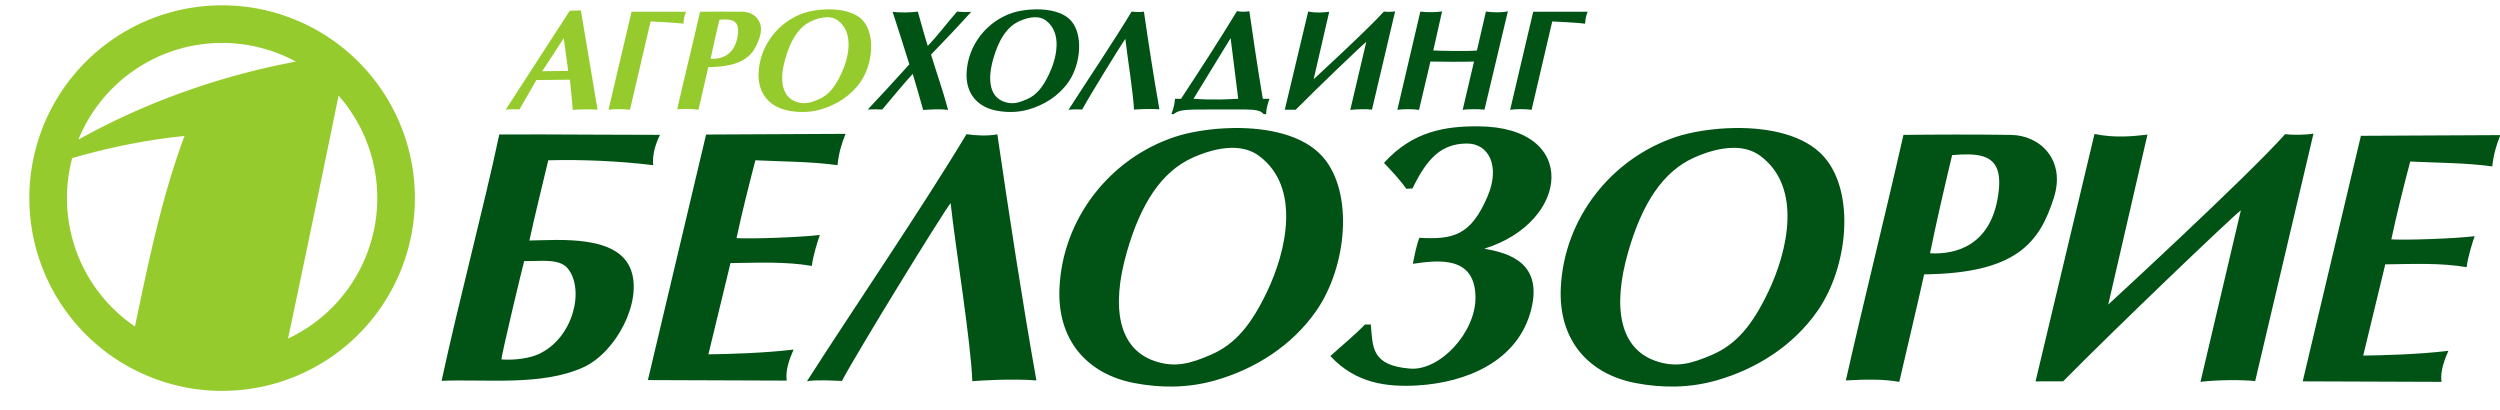
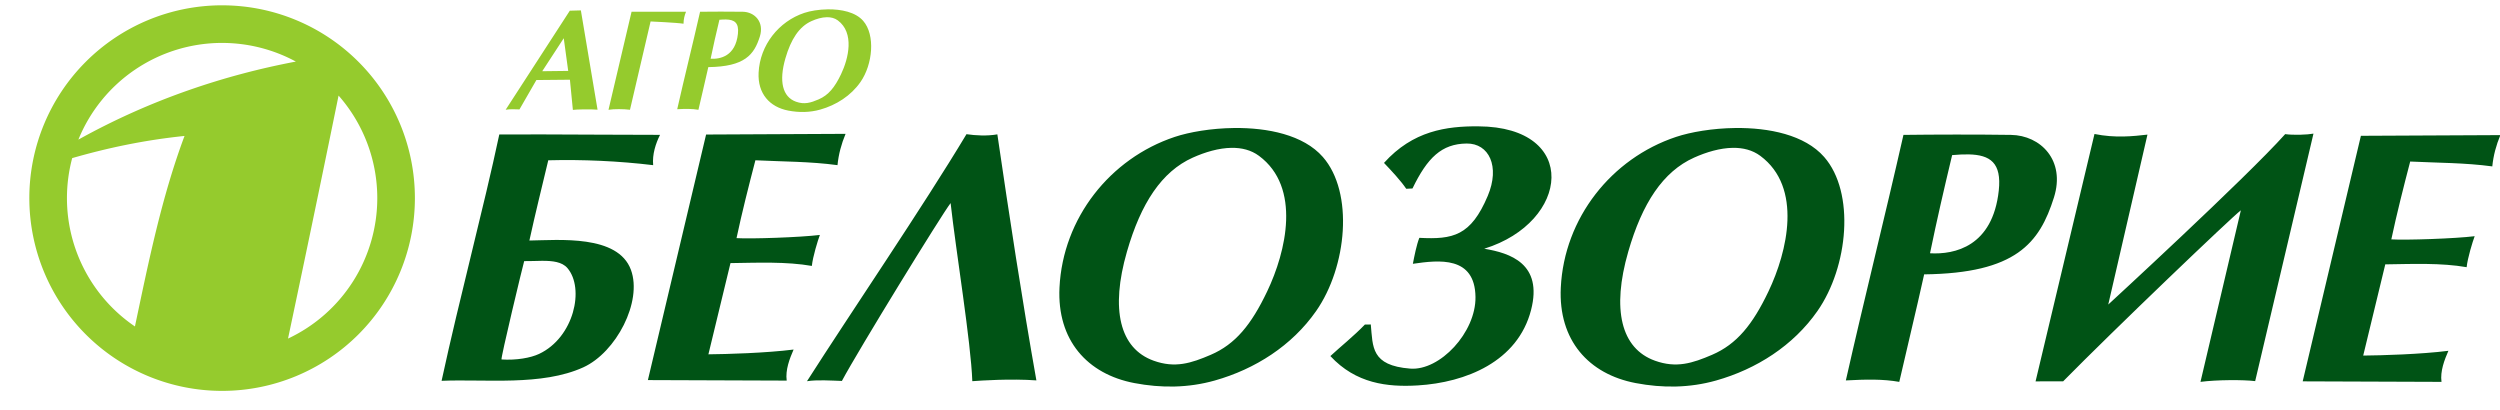
<svg xmlns="http://www.w3.org/2000/svg" xmlns:ns1="http://sodipodi.sourceforge.net/DTD/sodipodi-0.dtd" xmlns:ns2="http://www.inkscape.org/namespaces/inkscape" ns1:docname="Belozorie-logo-210-g.svg" ns2:version="0.92.5 (0.92.5+68)" id="svg1182" version="1.1" viewBox="0 0 56.092 9.199" height="34.767" width="212">
  <defs id="defs1176" />
  <ns1:namedview ns2:window-maximized="0" ns2:window-y="0" ns2:window-x="0" ns2:window-height="1021" ns2:window-width="1851" units="px" fit-margin-bottom="1" fit-margin-right="1" fit-margin-left="1" fit-margin-top="1" showgrid="false" ns2:document-rotation="0" ns2:current-layer="layer1" ns2:document-units="mm" ns2:cy="51.562903" ns2:cx="155.11986" ns2:zoom="1.32" ns2:pageshadow="2" ns2:pageopacity="0" borderopacity="1.0" bordercolor="#666666" pagecolor="#ffffff" id="base" />
  <g transform="translate(-89.222,-175.603)" id="layer1" ns2:groupmode="layer" ns2:label="Слой 1">
    <g id="g1263" transform="matrix(0.211,0,0,0.211,272.717,108.121)" style="stroke-width:4.729">
      <g id="g1184" style="stroke-width:4.729">
        <g id="g1141" transform="matrix(0.397,0,0,0.397,-498.331,210)" style="stroke-width:11.909">
-           <path id="path4562-3" style="opacity:1;fill:#005315;fill-opacity:1;stroke-width:2.436" d="m -657.841,279.125 c -2.437,0.028 -4.754,0.43 -6.31,0.949 -6.864,2.288 -11.891,8.62 -12.251,16.022 -0.272,5.594 2.955,9.199 7.967,10.154 2.849,0.543 5.725,0.523 8.546,-0.273 4.291,-1.211 8.207,-3.705 10.777,-7.387 3.289,-4.712 4.023,-12.607 0.717,-16.384 -2.068,-2.362 -5.884,-3.121 -9.445,-3.081 z m 53.868,0.477 c -5.065,8.32 -9.816,15.609 -14.991,23.482 h -1.632 c -0.071,1.008 -0.155,2.089 -0.953,4.104 0.213,-0.002 0.396,0.002 0.621,0 1.638,-1.337 3.405,-1.236 12.272,-1.236 8.921,0 10.521,-0.222 11.833,1.236 0.34,-0.003 0.439,0.012 0.671,0 -0.023,-1.399 0.511,-3.14 0.891,-4.104 -0.664,0.01 -1.349,0.012 -1.799,0 -1.345,-8.09 -2.625,-16.484 -3.599,-23.465 -1.007,0.207 -2.377,0.19 -3.315,-0.018 z m 72.564,0.022 c -1.027,0.362 -3.855,0.409 -5.884,0.082 l -2.409,10.443 c -2.281,0.251 -10.017,0.089 -11.697,0 l 2.361,-10.477 c -1.185,0.244 -4.12,0.294 -5.829,0.067 l -6.152,26.295 c 1.496,-0.222 4.444,-0.229 5.806,0.033 l 3.05,-12.956 c 1.162,0.039 9.432,0.12 11.677,5.3e-4 l -3.04,12.948 c 1.186,-0.263 4.752,-0.225 5.843,-0.058 z m -30.208,0.045 c -0.622,0.121 -2.128,0.176 -3.01,0.055 -4.188,4.677 -18.814,18.121 -18.814,18.121 l 4.169,-18.07 c -1.521,0.173 -3.421,0.383 -5.633,-0.067 l -6.264,26.306 2.931,-0.003 c 5.403,-5.486 17.966,-17.497 18.9,-18.188 l -4.294,18.243 c 1.711,-0.225 4.571,-0.235 5.815,-0.079 z m -70.57,0.044 c -4.651,7.752 -12.209,18.955 -16.918,26.329 1.09,-0.171 2.499,-0.127 3.671,-0.09 1.76,-3.297 10.605,-17.682 11.56,-18.912 0.565,5.092 2.161,14.775 2.307,18.938 0.91,-0.067 4.096,-0.284 6.814,-0.084 -1.524,-8.582 -2.89,-17.539 -4.151,-26.163 -1.085,0.194 -2.327,0.123 -3.284,-0.018 z m -46.757,0.002 c -2.349,2.647 -5.406,6.723 -7.864,9.194 -1.007,-3.14 -1.677,-5.773 -2.648,-9.166 -2.389,0.288 -4.754,0.266 -6.756,0.062 1.481,4.424 2.982,9.368 4.483,14.053 -3.73,4.141 -7.831,8.558 -11.134,12.095 1.222,-0.049 2.773,-0.073 3.873,0 1.813,-2.166 6.424,-7.722 8.162,-9.539 1.008,3.284 1.796,6.151 2.792,9.667 2.187,-0.131 4.422,-0.311 6.682,-0.026 -1.424,-5.336 -3.356,-10.748 -4.567,-14.808 3.179,-3.254 8.038,-8.412 10.756,-11.449 -1.318,0.082 -2.708,0.049 -3.781,-0.083 z m 154.314,0.057 -6.178,26.263 c 1.393,-0.244 4.09,-0.227 5.752,-0.007 l 5.522,-23.655 c 0,0 7.005,0.312 8.819,0.606 0.022,-1.23 0.27,-2.231 0.671,-3.206 z m -133.465,1.462 c 1.063,-0.013 2.072,0.23 2.912,0.854 4.514,3.351 2.881,10.189 0.868,14.41 -1.684,3.531 -3.372,5.615 -6,6.744 -2.087,0.897 -3.792,1.446 -6.074,0.627 -3.614,-1.298 -4.607,-5.458 -2.84,-11.589 1.488,-5.163 3.697,-8.522 7.004,-10.007 1.306,-0.586 2.763,-1.023 4.129,-1.039 z m 52.418,5.605 2.032,16.245 c -3.006,0.138 -6.442,0.38 -11.972,0 z" ns1:nodetypes="sssssssscccccsccccccccccccccccccccccccccccccccccccccccsccccccccccscsscccssscsssssscsccs" ns2:connector-curvature="0" />
          <path id="path4564-6" style="opacity:1;fill:#95cb2d;fill-opacity:1;stroke-width:2.436" d="m -713.55,279.125 c -2.437,0.028 -4.754,0.43 -6.31,0.949 -6.864,2.288 -11.891,8.62 -12.251,16.022 -0.272,5.594 2.955,9.199 7.967,10.154 2.849,0.543 5.725,0.523 8.546,-0.273 4.291,-1.211 8.207,-3.705 10.777,-7.387 3.289,-4.712 4.023,-12.607 0.717,-16.384 -2.068,-2.362 -5.884,-3.121 -9.445,-3.081 z m -66.168,0.283 -2.961,0.083 -17.183,26.529 c 1.124,-0.196 2.671,-0.137 3.697,-0.088 l 4.535,-7.87 8.982,-0.085 0.79,8.084 c 0.709,-0.122 4.751,-0.227 6.609,-0.056 z m 37.529,0.328 c -2.003,0.001 -3.967,0.014 -5.597,0.036 -2.03,8.959 -4.155,17.374 -6.125,26.109 2.164,-0.116 3.942,-0.154 5.681,0.154 0.876,-3.837 1.755,-7.409 2.645,-11.432 9.767,-0.12 12.267,-3.316 13.801,-8.175 1.248,-3.952 -1.42,-6.61 -4.569,-6.656 -1.79,-0.027 -3.833,-0.037 -5.836,-0.036 z m -23.95,0.036 -6.177,26.263 c 1.393,-0.244 4.09,-0.227 5.752,-0.007 l 5.521,-23.655 c 0,0 7.006,0.312 8.82,0.606 0.022,-1.23 0.27,-2.231 0.671,-3.206 z m 52.333,1.462 c 1.063,-0.013 2.072,0.23 2.912,0.854 4.514,3.351 2.881,10.189 0.868,14.41 -1.684,3.531 -3.372,5.615 -6,6.744 -2.087,0.897 -3.792,1.446 -6.074,0.627 -3.614,-1.298 -4.607,-5.458 -2.84,-11.589 1.488,-5.163 3.697,-8.522 7.004,-10.007 1.306,-0.586 2.763,-1.023 4.129,-1.039 z m -27.051,0.61 c 2.296,0.049 3.528,0.893 3.207,3.85 -0.647,5.953 -4.697,6.817 -7.311,6.665 0.749,-3.63 1.44,-6.616 2.352,-10.438 0.637,-0.057 1.223,-0.088 1.753,-0.077 z m -43.444,5.017 1.191,8.757 -6.954,0.085 z" ns1:nodetypes="sssssssscccccccccccssscccscccccssssssssscsccccccsc" ns2:connector-curvature="0" />
        </g>
        <g id="g1115" transform="translate(-1408.677,451.681)" style="stroke-width:4.729">
          <path id="path1111" style="opacity:1;fill:#005315;fill-opacity:1;stroke-width:0.967" d="m 696.247,-118.429 c -3.417,-0.02 -6.968,0.471 -10.047,3.891 0.795,0.832 1.774,1.879 2.365,2.751 l 0.665,-0.032 c 1.581,-3.271 3.099,-4.75 5.759,-4.78 2.372,-0.027 3.573,2.425 2.245,5.569 -1.796,4.251 -3.695,4.649 -7.276,4.46 -0.297,0.743 -0.533,1.96 -0.688,2.761 2.773,-0.404 6.599,-0.852 6.659,3.529 0.052,3.76 -3.779,7.864 -6.946,7.616 -4.169,-0.327 -3.961,-2.305 -4.187,-4.691 l -0.624,0.002 c -1.156,1.208 -2.698,2.443 -3.674,3.355 2.714,2.927 6.053,3.314 9.287,3.121 5.111,-0.306 10.639,-2.525 12.054,-8.021 1.271,-4.937 -2.235,-6.058 -4.98,-6.515 9.115,-2.822 10.154,-12.952 -0.613,-13.014 z m -25.993,0.18 c -2.437,0.028 -4.754,0.43 -6.31,0.948 -6.864,2.288 -11.891,8.621 -12.251,16.022 -0.272,5.594 2.955,9.199 7.967,10.154 2.849,0.543 5.725,0.523 8.546,-0.273 4.291,-1.211 8.207,-3.705 10.777,-7.387 3.289,-4.712 4.023,-12.607 0.717,-16.383 -2.068,-2.362 -5.885,-3.121 -9.446,-3.081 z m 53.308,0 c -2.437,0.028 -4.754,0.43 -6.31,0.948 -6.864,2.288 -11.891,8.621 -12.251,16.022 -0.272,5.594 2.955,9.199 7.967,10.154 2.849,0.543 5.725,0.523 8.546,-0.273 4.291,-1.211 8.207,-3.705 10.777,-7.387 3.289,-4.712 4.023,-12.607 0.717,-16.383 -2.068,-2.362 -5.884,-3.121 -9.445,-3.081 z m 61.477,0.597 c -0.622,0.121 -2.128,0.176 -3.009,0.055 -4.188,4.677 -18.814,18.121 -18.814,18.121 l 4.169,-18.07 c -1.521,0.173 -3.421,0.383 -5.633,-0.067 l -6.265,26.306 2.931,-0.003 c 5.403,-5.486 17.966,-17.497 18.9,-18.188 l -4.294,18.243 c 1.711,-0.225 4.571,-0.235 5.815,-0.079 z m -156.095,0.024 c -4.938,0.036 -9.892,0.037 -14.83,0.073 -2.272,9.543 -4.135,17.484 -6.189,26.111 l 14.76,0.055 c -0.154,-1.135 0.316,-2.344 0.734,-3.302 -2.949,0.372 -7.135,0.491 -9.059,0.507 0.761,-3.191 1.586,-6.508 2.347,-9.699 2.933,-0.043 5.952,-0.171 8.653,0.3 0.102,-0.992 0.635,-2.712 0.854,-3.295 -2.103,0.259 -7.342,0.435 -8.864,0.339 0.569,-2.69 1.314,-5.617 2.007,-8.278 2.911,0.144 5.839,0.125 8.73,0.518 0.115,-1.16 0.413,-2.261 0.858,-3.327 z m 12.859,0.036 c -4.651,7.752 -12.252,18.894 -16.961,26.268 1.09,-0.171 2.541,-0.066 3.713,-0.029 1.76,-3.297 10.605,-17.682 11.56,-18.912 0.565,5.092 2.161,14.775 2.308,18.938 0.91,-0.067 4.096,-0.284 6.814,-0.084 -1.525,-8.582 -2.89,-17.539 -4.151,-26.163 -1.085,0.194 -2.327,0.123 -3.283,-0.018 z m -45.173,0.024 c -1.44,-0.002 -2.93,-5.3e-4 -4.507,0.008 -1.66,7.818 -4.202,17.271 -6.136,26.194 4.643,-0.201 10.643,0.577 15.065,-1.432 3.498,-1.589 6.31,-6.995 5.07,-10.368 -1.385,-3.768 -7.672,-3.161 -10.798,-3.119 0.644,-2.938 1.261,-5.404 2.007,-8.531 3.63,-0.098 7.516,0.08 11.154,0.518 -0.109,-1.146 0.275,-2.318 0.731,-3.223 -4.398,0.001 -8.266,-0.04 -12.586,-0.047 z m 150.405,0.015 c -2.003,10e-4 -3.967,0.015 -5.597,0.036 -2.03,8.959 -4.155,17.374 -6.125,26.109 2.164,-0.116 3.942,-0.154 5.681,0.154 0.876,-3.837 1.755,-7.409 2.645,-11.432 9.767,-0.12 12.267,-3.316 13.801,-8.175 1.248,-3.952 -1.42,-6.61 -4.569,-6.656 -1.79,-0.027 -3.833,-0.037 -5.836,-0.036 z m 57.877,0.06 c -4.938,0.036 -9.892,0.038 -14.83,0.073 -2.272,9.543 -4.135,17.484 -6.189,26.111 l 14.76,0.055 c -0.154,-1.135 0.316,-2.345 0.734,-3.303 -2.949,0.372 -7.135,0.491 -9.059,0.507 0.761,-3.191 1.586,-6.508 2.347,-9.699 2.933,-0.043 5.951,-0.171 8.652,0.3 0.102,-0.992 0.635,-2.712 0.854,-3.295 -2.103,0.259 -7.342,0.434 -8.864,0.338 0.569,-2.69 1.314,-5.617 2.007,-8.278 2.911,0.144 5.839,0.125 8.73,0.518 0.115,-1.16 0.413,-2.261 0.858,-3.327 z m -134.913,1.353 c 1.063,-0.013 2.072,0.23 2.912,0.854 4.514,3.351 2.881,10.189 0.868,14.41 -1.684,3.531 -3.372,5.615 -6,6.744 -2.087,0.897 -3.792,1.446 -6.074,0.627 -3.614,-1.298 -4.607,-5.458 -2.84,-11.589 1.488,-5.163 3.697,-8.522 7.004,-10.007 1.306,-0.586 2.763,-1.023 4.129,-1.039 z m 53.308,0 c 1.063,-0.013 2.071,0.23 2.912,0.854 4.514,3.351 2.881,10.189 0.868,14.41 -1.684,3.531 -3.372,5.615 -6,6.744 -2.087,0.897 -3.792,1.446 -6.074,0.627 -3.614,-1.298 -4.607,-5.458 -2.84,-11.589 1.488,-5.163 3.697,-8.522 7.004,-10.007 1.306,-0.586 2.763,-1.023 4.13,-1.039 z m 25.061,0.696 c 2.296,0.049 3.528,0.893 3.206,3.85 -0.647,5.953 -4.697,6.817 -7.311,6.665 0.749,-3.63 1.44,-6.616 2.352,-10.438 0.637,-0.057 1.224,-0.088 1.753,-0.077 z m -151.679,11.318 c 1.08,-0.004 2.103,0.103 2.674,0.766 1.861,2.161 0.703,7.389 -3.009,9.133 -0.904,0.425 -2.42,0.692 -3.993,0.591 -0.131,-0.008 2.262,-9.967 2.409,-10.458 0.603,0.013 1.27,-0.03 1.918,-0.033 z" ns1:nodetypes="cccsccssscccsscssccssssscccsscccccscccccccccscccccccccccsccccsccscccscsscccccsscccccsscsccccsssssssssssssscsssccscssscsssscsssccss" ns2:connector-curvature="0" />
          <g id="g1113" transform="matrix(0.863,0,0,0.863,-26.302,-181.606)" style="stroke-width:5.477" />
        </g>
      </g>
      <path id="path1117" style="fill:#95cb2d;fill-opacity:1;stroke:none;stroke-width:0.615;stroke-linecap:round;stroke-linejoin:round;stroke-miterlimit:4;stroke-dasharray:none" d="m -846.112,320.385 a 20.5,20.5 0 0 0 -20.416,20.5 20.5,20.5 0 0 0 20.5,20.5 20.5,20.5 0 0 0 20.5,-20.5 20.5,20.5 0 0 0 -20.5,-20.5 20.5,20.5 0 0 0 -0.084,0 z m -0.007,4 a 16.5,16.5 0 0 1 0.091,0 16.5,16.5 0 0 1 7.842,1.983 c -7.521,1.422 -15.433,4.02 -23.127,8.3 a 16.5,16.5 0 0 1 15.193,-10.284 z m 12.474,5.597 a 16.5,16.5 0 0 1 4.117,10.904 16.5,16.5 0 0 1 -9.491,14.937 c 2.411,-11.388 4.327,-20.705 5.374,-25.841 z m -16.379,4.293 c -2.442,6.53 -3.832,13.424 -5.274,20.26 a 16.5,16.5 0 0 1 -7.23,-13.649 16.5,16.5 0 0 1 0.558,-4.253 c 3.724,-1.072 7.601,-1.907 11.946,-2.357 z" ns2:connector-curvature="0" />
    </g>
  </g>
</svg>